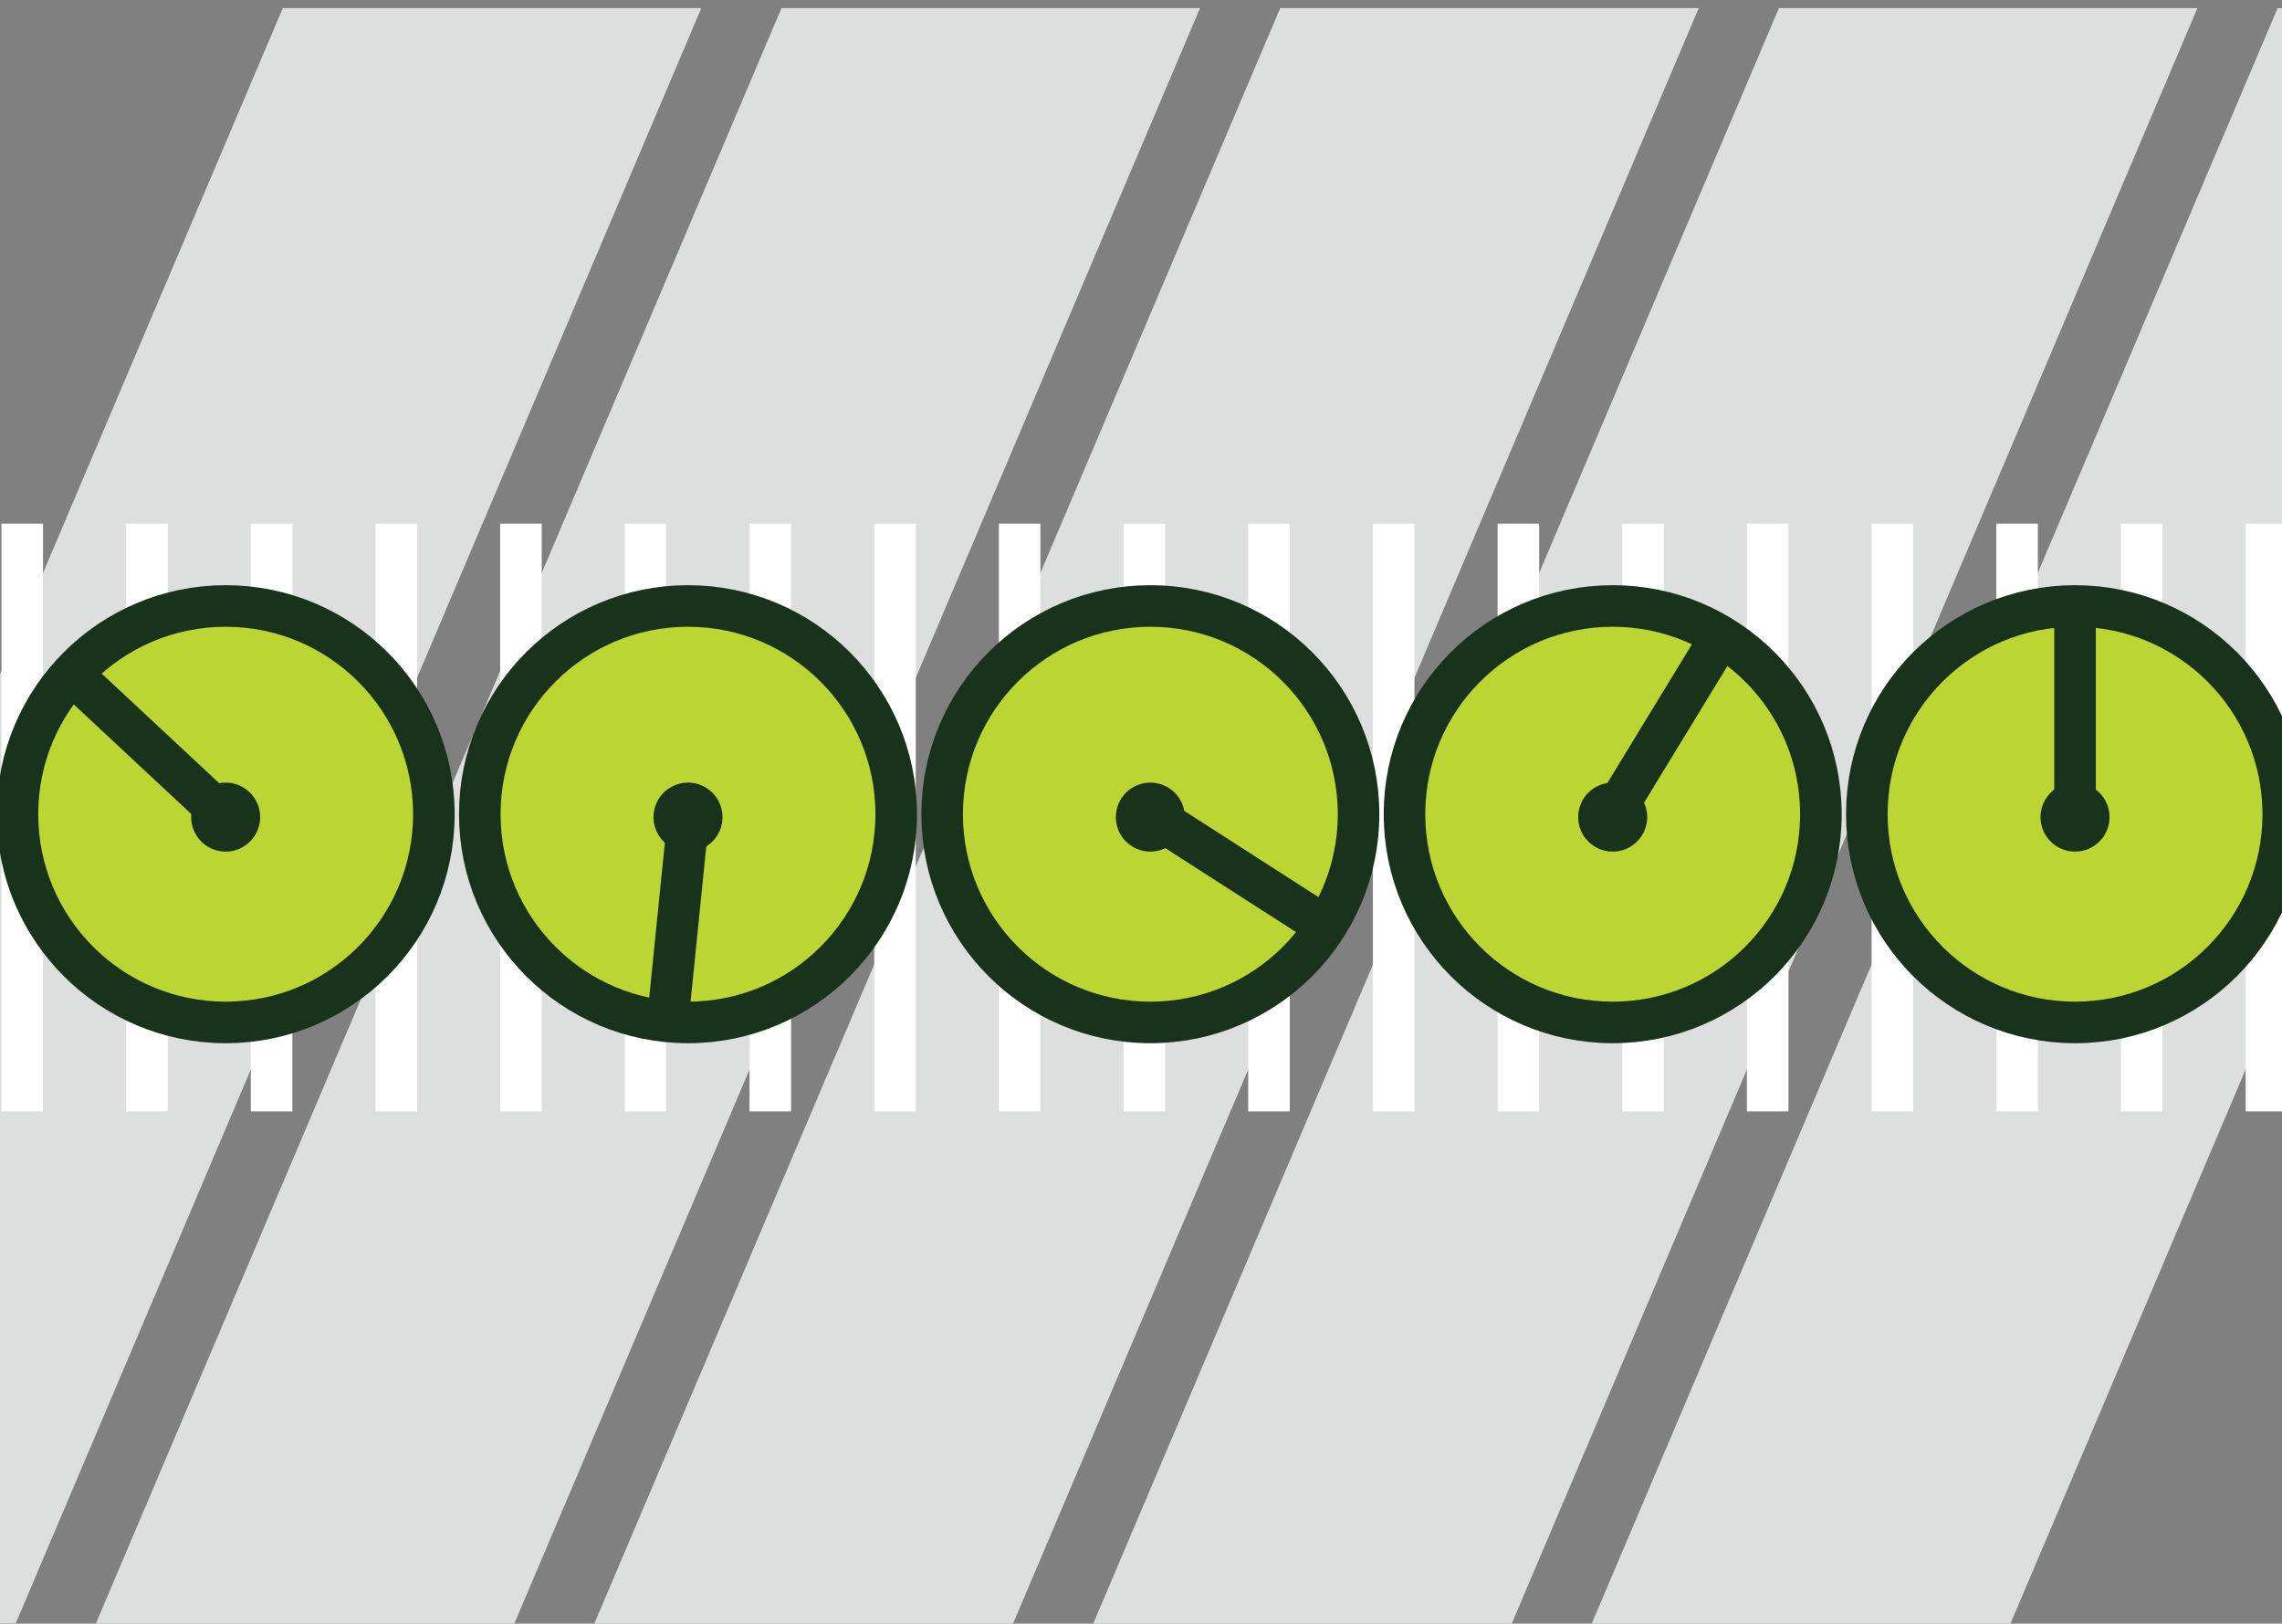
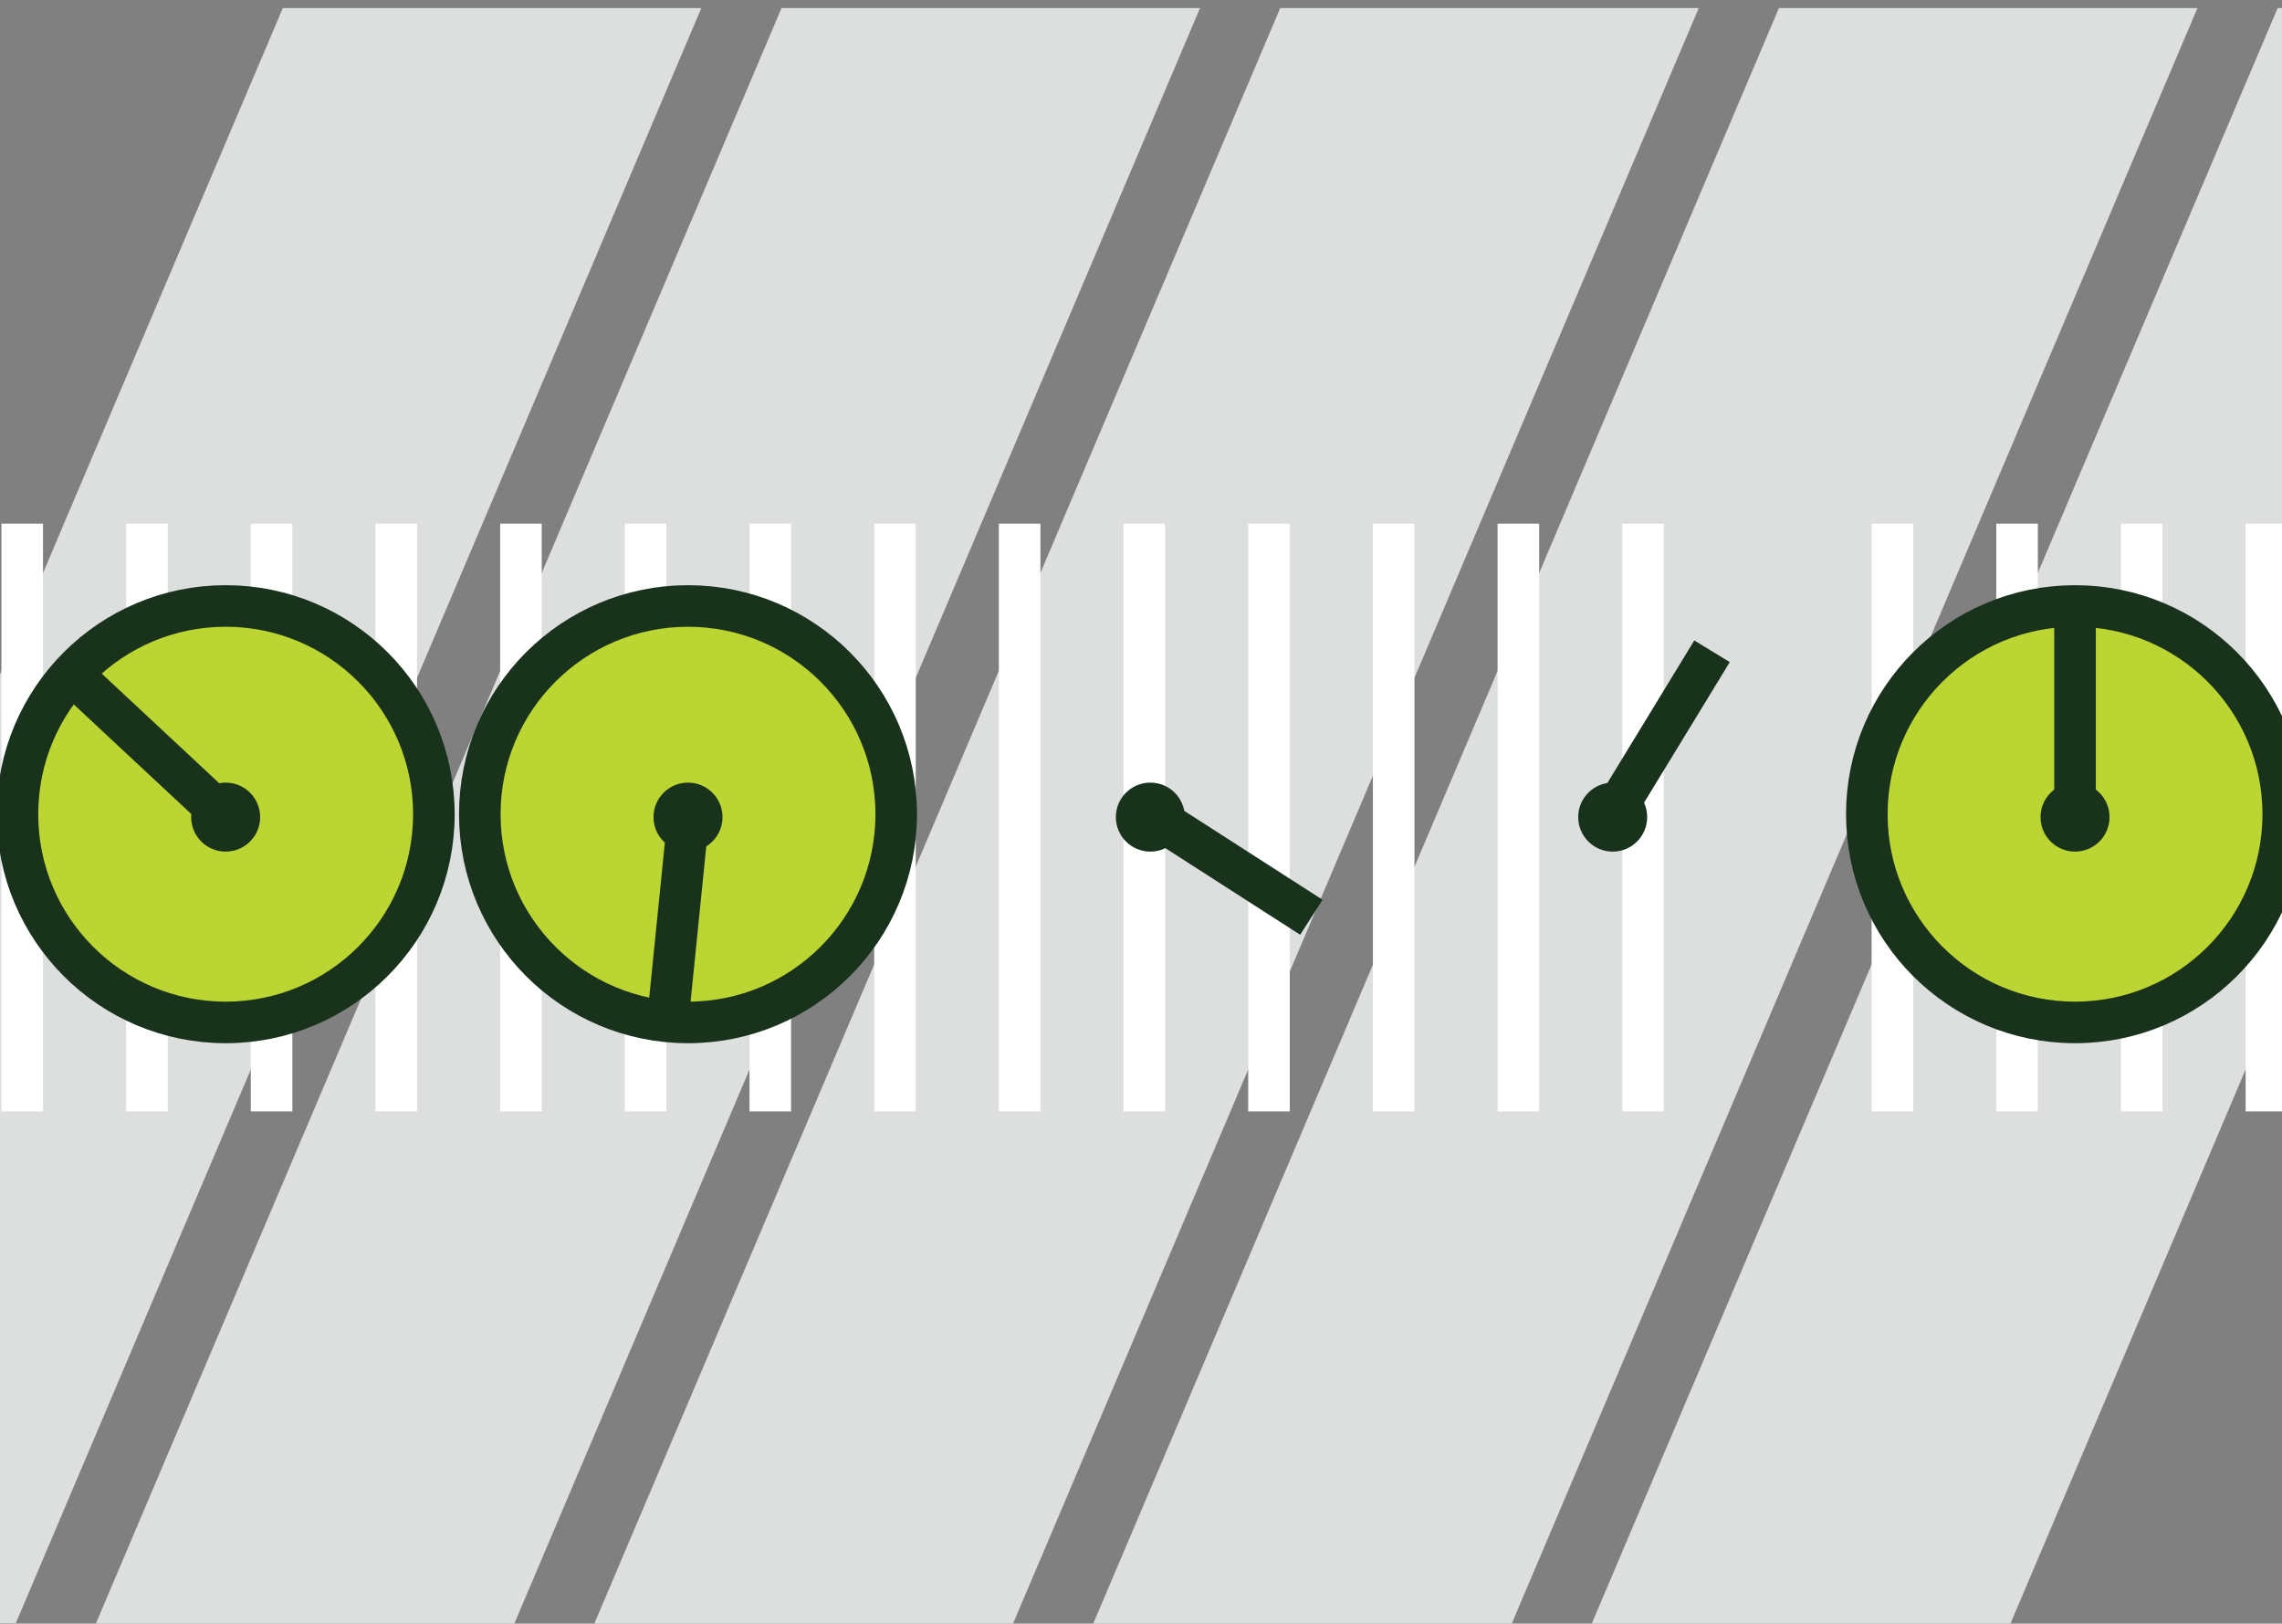
<svg xmlns="http://www.w3.org/2000/svg" id="Layer_1" data-name="Layer 1" viewBox="0 0 109.82 78.13">
  <rect x="0" y="0" width="109.82" height="78.13" fill="#808080" stroke="none" />
  <defs>
    <style>.cls-1{fill:#dddede;}.cls-2,.cls-3,.cls-5{fill:none;}.cls-3{stroke:#fff;}.cls-3,.cls-4,.cls-5{stroke-miterlimit:10;stroke-width:2px;}.cls-4{fill:#bbd532;}.cls-4,.cls-5{stroke:#19321b;}.cls-6{fill:#19321b;}</style>
  </defs>
  <title>AWS dTEI</title>
  <polygon class="cls-1" points="4.61 78.13 24.75 78.13 24.76 78.11 4.62 78.11 4.61 78.13" />
  <polygon class="cls-1" points="28.61 78.13 48.75 78.13 48.76 78.11 28.61 78.11 28.61 78.13" />
  <polygon class="cls-1" points="52.61 78.13 72.75 78.13 72.76 78.11 52.62 78.11 52.61 78.13" />
  <polygon class="cls-1" points="76.61 78.13 96.75 78.13 96.76 78.11 76.61 78.11 76.61 78.13" />
  <polygon class="cls-2" points="109.82 47.34 96.76 78.11 109.82 78.11 109.82 47.34" />
  <polygon class="cls-2" points="109.82 0.39 109.82 0 0 0 0 32.45 13.61 0.39 33.75 0.39 0.76 78.11 4.62 78.11 37.61 0.39 57.75 0.39 24.76 78.11 28.61 78.11 61.61 0.39 81.75 0.39 48.76 78.11 52.62 78.11 85.61 0.39 105.75 0.39 72.76 78.11 76.61 78.11 109.61 0.39 109.82 0.39" />
  <polygon class="cls-1" points="13.61 0.39 0 32.45 0 78.11 0.76 78.11 33.75 0.39 13.61 0.39" />
  <polygon class="cls-1" points="37.61 0.39 4.62 78.11 24.76 78.11 57.75 0.39 37.61 0.39" />
  <polygon class="cls-1" points="61.61 0.39 28.61 78.11 48.76 78.11 81.75 0.39 61.61 0.39" />
  <polygon class="cls-1" points="85.61 0.39 52.62 78.11 72.76 78.11 105.75 0.39 85.61 0.39" />
  <polygon class="cls-1" points="109.82 0.39 109.61 0.39 76.61 78.11 96.76 78.11 109.82 47.34 109.82 0.39" />
  <line class="cls-3" x1="1.07" y1="25.2" x2="1.07" y2="53.48" />
  <line class="cls-3" x1="7.07" y1="25.2" x2="7.07" y2="53.48" />
  <line class="cls-3" x1="13.07" y1="25.2" x2="13.07" y2="53.48" />
  <line class="cls-3" x1="19.07" y1="25.2" x2="19.07" y2="53.48" />
  <line class="cls-3" x1="25.07" y1="25.2" x2="25.07" y2="53.48" />
  <line class="cls-3" x1="31.07" y1="25.2" x2="31.07" y2="53.48" />
  <line class="cls-3" x1="37.07" y1="25.2" x2="37.07" y2="53.48" />
  <line class="cls-3" x1="43.07" y1="25.2" x2="43.07" y2="53.48" />
  <line class="cls-3" x1="49.07" y1="25.2" x2="49.07" y2="53.48" />
  <line class="cls-3" x1="55.07" y1="25.2" x2="55.07" y2="53.48" />
  <line class="cls-3" x1="61.07" y1="25.2" x2="61.07" y2="53.48" />
  <line class="cls-3" x1="67.07" y1="25.2" x2="67.07" y2="53.48" />
  <line class="cls-3" x1="73.07" y1="25.2" x2="73.07" y2="53.48" />
  <line class="cls-3" x1="79.07" y1="25.2" x2="79.07" y2="53.48" />
-   <line class="cls-3" x1="85.07" y1="25.2" x2="85.07" y2="53.48" />
  <line class="cls-3" x1="91.07" y1="25.2" x2="91.07" y2="53.48" />
  <line class="cls-3" x1="97.07" y1="25.2" x2="97.07" y2="53.48" />
  <line class="cls-3" x1="103.07" y1="25.2" x2="103.07" y2="53.48" />
  <line class="cls-3" x1="109.07" y1="25.2" x2="109.07" y2="53.48" />
  <circle class="cls-4" cx="10.86" cy="39.18" r="10.02" />
  <circle class="cls-4" cx="33.11" cy="39.18" r="10.02" />
-   <circle class="cls-4" cx="55.36" cy="39.18" r="10.02" />
-   <circle class="cls-4" cx="77.61" cy="39.18" r="10.02" />
  <circle class="cls-4" cx="99.86" cy="39.18" r="10.02" />
  <line class="cls-5" x1="3.38" y1="32.37" x2="10.66" y2="39.16" />
  <line class="cls-5" x1="32.2" y1="48.48" x2="33.14" y2="39.18" />
  <line class="cls-5" x1="55.39" y1="39.18" x2="63.11" y2="44.14" />
  <line class="cls-5" x1="82.39" y1="31.34" x2="77.61" y2="39.18" />
  <line class="cls-5" x1="99.86" y1="29.68" x2="99.86" y2="39.32" />
  <circle class="cls-6" cx="10.86" cy="39.32" r="1.66" />
  <circle class="cls-6" cx="33.11" cy="39.32" r="1.66" />
  <circle class="cls-6" cx="55.36" cy="39.32" r="1.66" />
  <circle class="cls-6" cx="77.61" cy="39.32" r="1.66" />
  <circle class="cls-6" cx="99.86" cy="39.32" r="1.66" />
</svg>